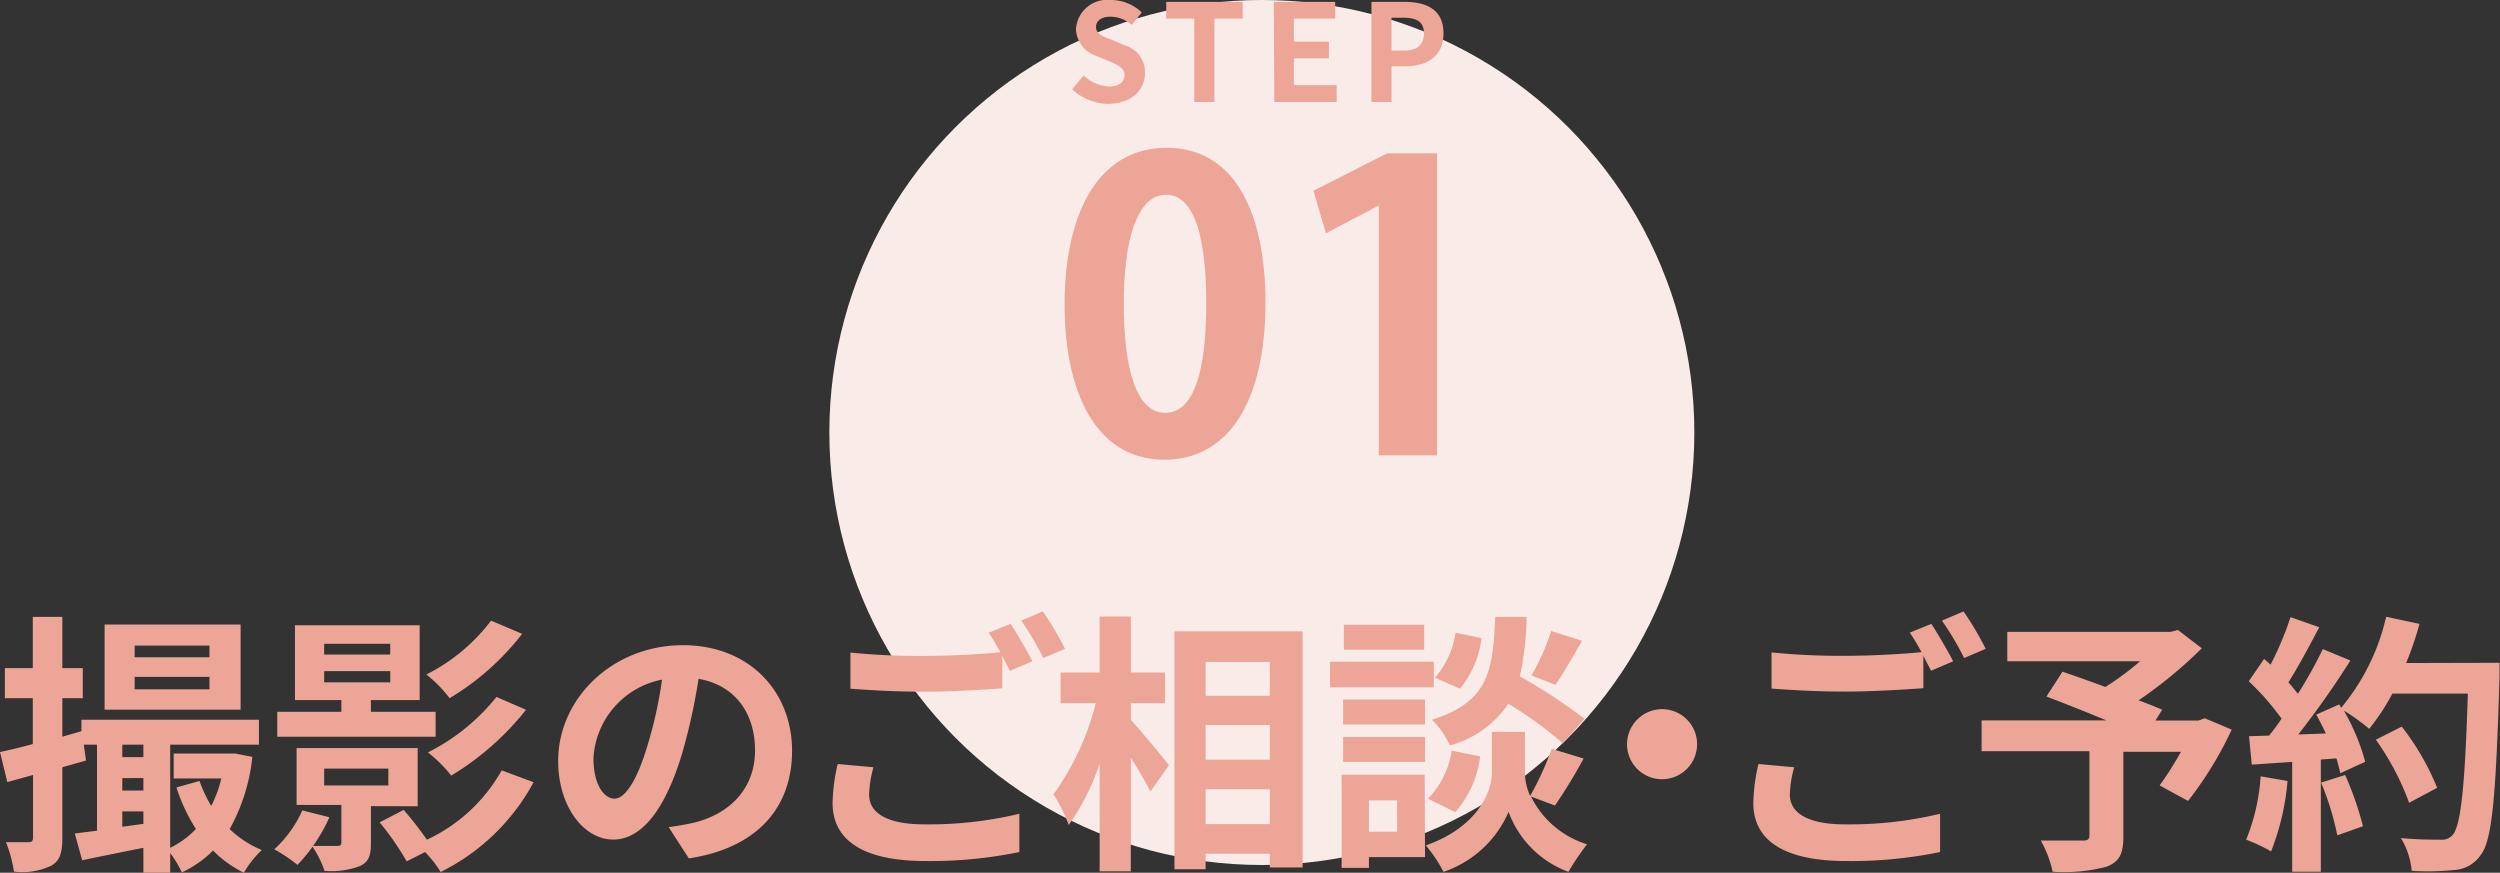
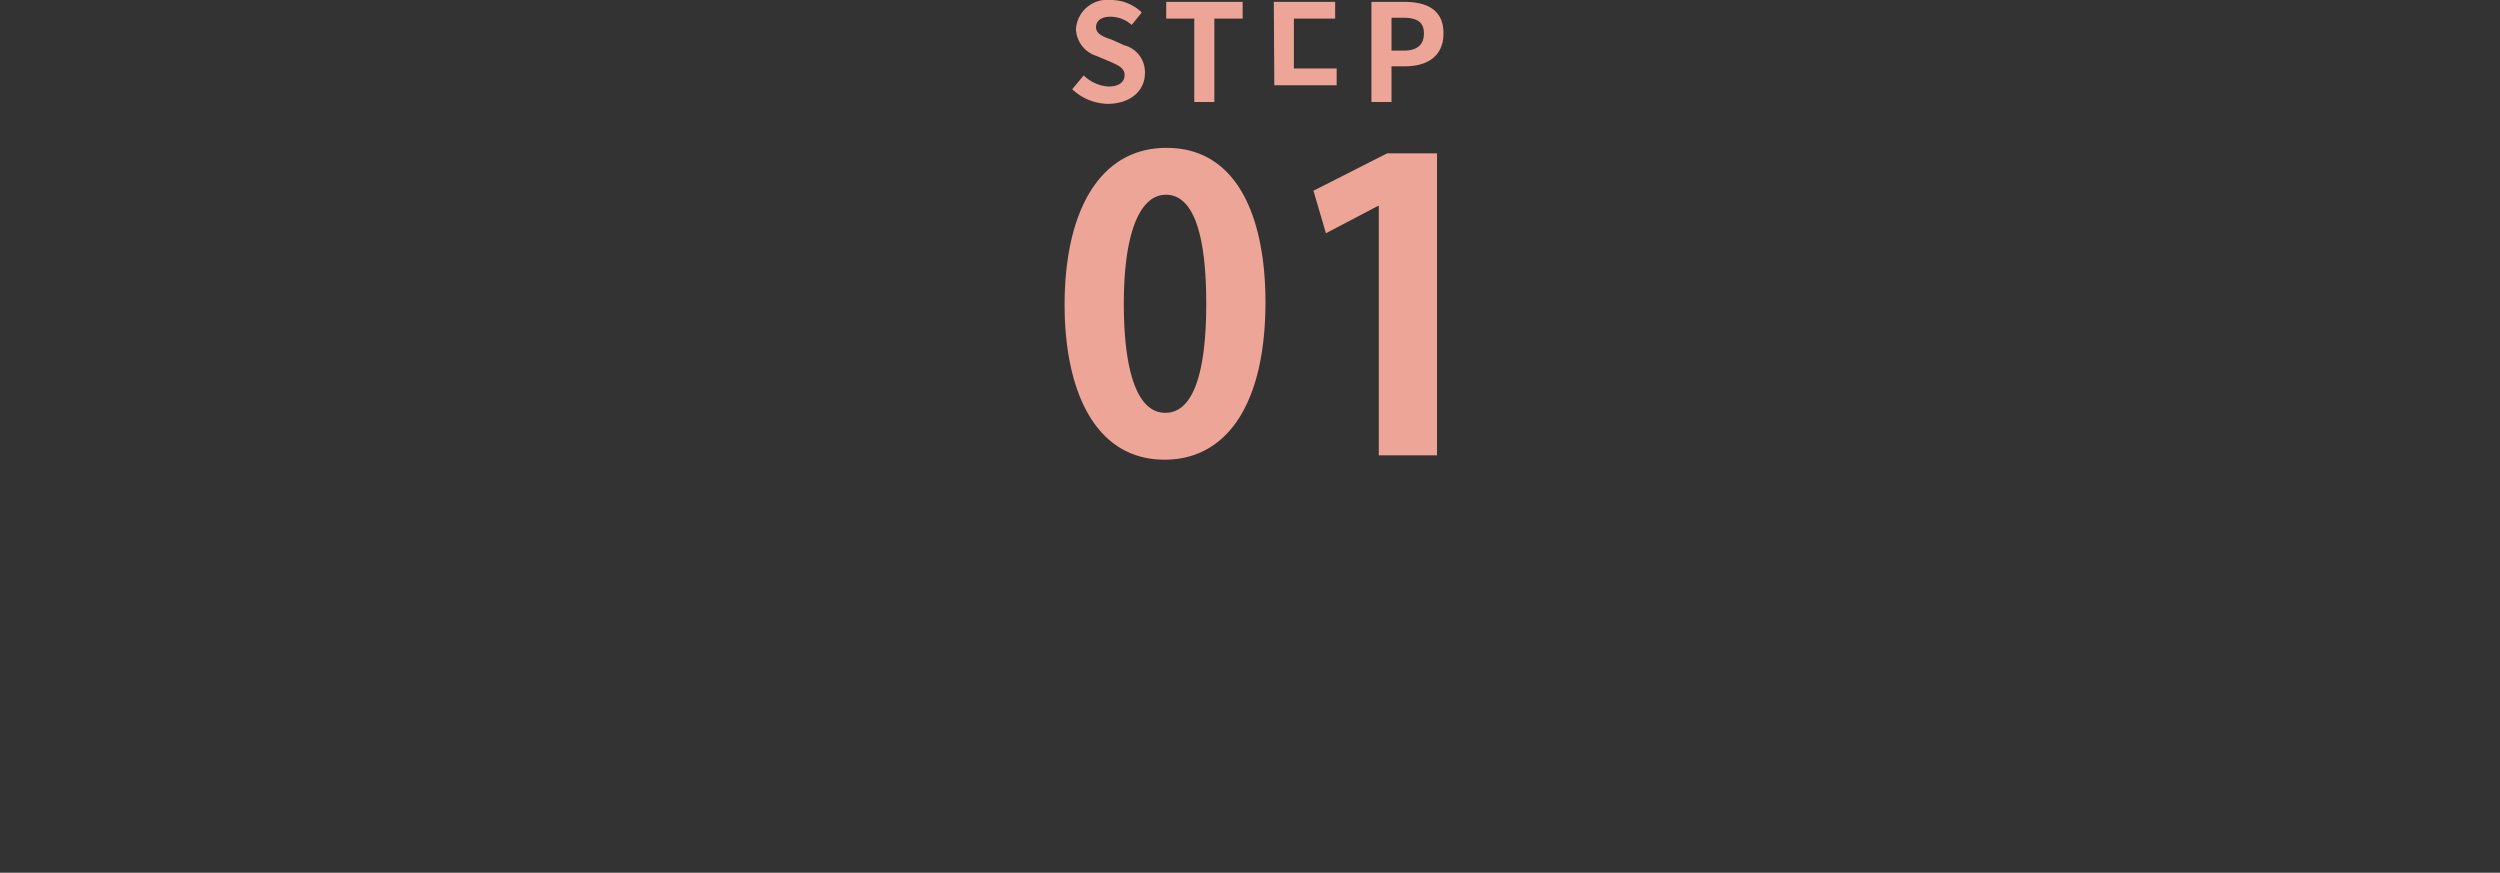
<svg xmlns="http://www.w3.org/2000/svg" width="200.52" height="70" viewBox="0 0 200.52 70">
  <rect x="0" y="0" width="200.52" height="70" fill="#333333" stroke="none" />
  <defs>
    <style>.cls-1{fill:#f9ebe8}.cls-2{fill:#eca596}</style>
  </defs>
  <title>アセット 23</title>
  <g id="レイヤー_2" data-name="レイヤー 2">
    <g id="content">
-       <circle class="cls-1" cx="101.21" cy="34.69" r="34.69" />
-       <path class="cls-2" d="M85.39 24.45c0-7.39 2.73-12.59 8.18-12.59 5.72 0 7.93 5.65 7.93 12.39 0 8-3 12.62-8.09 12.62-5.65 0-8.02-5.65-8.02-12.42zm8.09 8.66c2.18 0 3.27-3.08 3.27-8.76 0-5.49-1-8.73-3.24-8.73-2.06 0-3.37 3-3.37 8.73s1.19 8.76 3.31 8.76zM110.59 36.52v-20h-.07l-4.17 2.19-1-3.41 5.91-3h4v24.22zM86 7.16l.92-1.11a3.15 3.15 0 0 0 2 .89c.83 0 1.28-.36 1.28-.92s-.49-.78-1.2-1.09l-1.07-.45a2.34 2.34 0 0 1-1.63-2.16A2.51 2.51 0 0 1 89.07 0a3.56 3.56 0 0 1 2.51 1l-.81 1a2.57 2.57 0 0 0-1.7-.66c-.71 0-1.16.31-1.16.84s.57.78 1.26 1l1 .45a2.22 2.22 0 0 1 1.66 2.27c0 1.31-1.09 2.43-3 2.43A4.3 4.3 0 0 1 86 7.16zM95.79 1.49h-2.25V.15h6.13v1.34H97.4v6.69h-1.61zM102.17.15h4.92v1.34h-3.31v1.85h2.81v1.34h-2.81v2.15h3.43v1.35h-5zM110 .15h2.64c1.78 0 3.14.62 3.14 2.52s-1.37 2.65-3.1 2.65h-1.07v2.86H110zm2.57 3.91c1.11 0 1.64-.47 1.64-1.39s-.58-1.25-1.69-1.25h-.91v2.64z" />
+       <path class="cls-2" d="M85.39 24.45c0-7.39 2.73-12.59 8.18-12.59 5.72 0 7.93 5.65 7.93 12.39 0 8-3 12.62-8.09 12.62-5.65 0-8.02-5.65-8.02-12.42zm8.09 8.66c2.18 0 3.27-3.08 3.27-8.76 0-5.49-1-8.73-3.24-8.73-2.06 0-3.37 3-3.37 8.73s1.19 8.76 3.31 8.76zM110.59 36.52v-20h-.07l-4.17 2.19-1-3.41 5.91-3h4v24.22zM86 7.16l.92-1.11a3.15 3.15 0 0 0 2 .89c.83 0 1.28-.36 1.28-.92s-.49-.78-1.2-1.09l-1.07-.45a2.34 2.34 0 0 1-1.63-2.16A2.51 2.51 0 0 1 89.07 0a3.56 3.56 0 0 1 2.51 1l-.81 1a2.57 2.57 0 0 0-1.7-.66c-.71 0-1.16.31-1.16.84s.57.78 1.26 1l1 .45a2.22 2.22 0 0 1 1.66 2.27c0 1.31-1.09 2.43-3 2.43A4.3 4.3 0 0 1 86 7.16zM95.79 1.49h-2.25V.15h6.13v1.34H97.4v6.69h-1.61zM102.17.15h4.92v1.34h-3.31v1.85h2.81h-2.81v2.15h3.43v1.35h-5zM110 .15h2.64c1.78 0 3.14.62 3.14 2.52s-1.37 2.65-3.1 2.65h-1.07v2.86H110zm2.57 3.91c1.11 0 1.64-.47 1.64-1.39s-.58-1.25-1.69-1.25h-.91v2.64z" />
    </g>
    <g id="text">
-       <path class="cls-2" d="M20.24 60.71a15 15 0 0 1-1.82 5.79A8.42 8.42 0 0 0 21 68.18 8.12 8.12 0 0 0 19.56 70a9 9 0 0 1-2.47-1.78 8.78 8.78 0 0 1-2.5 1.75 9.3 9.3 0 0 0-.94-1.55V70H11.5v-2c-1.75.35-3.48.7-4.91 1L6 66.85l1.78-.22v-6.9H6.72L6.9 61l-1.9.54v5.66c0 1.2-.2 1.84-.88 2.23a5.37 5.37 0 0 1-3 .48 10.83 10.83 0 0 0-.64-2.36h1.8c.27 0 .37-.09.37-.39v-5l-2.06.57L0 60.32c.74-.16 1.64-.37 2.63-.64V56H.39v-2.41h2.24v-4.11H5v4.11h1.64V56H5v3.09l1.53-.44v-.92h14.24v2h-7.12V68a7 7 0 0 0 2.06-1.51 14.54 14.54 0 0 1-1.56-3.33l1.85-.52a11.58 11.58 0 0 0 .94 2 9.42 9.42 0 0 0 .81-2.2h-3.82v-2h4.95zm-.94-3.79H8.39v-6.83H19.3zm-9.49 2.81v1h1.69v-1zm0 3.68h1.69v-1H9.81zm1.69 2.67v-1H9.81v1.23zm5.3-14.3h-6v.94h6zm0 2.51h-6v1h6zM26.42 65.55a13.38 13.38 0 0 1-2.56 3.82A13.14 13.14 0 0 0 22 68.12 9.44 9.44 0 0 0 24.25 65zm8.52-6.46h-12.7v-2h5.14v-.94h-3.72v-6h10v6h-3.91v.94h5.19zm-5.19 5.57v3c0 1-.2 1.51-.92 1.82a6.53 6.53 0 0 1-2.8.37 8.47 8.47 0 0 0-1-2h2c.29 0 .35-.07.35-.29v-3h-3.59V60h9.71v4.67zM26 52.5h5.3v-.86H26zm0 2.23h5.3v-.9H26zM26 63h5.15v-1.35H26zm16.8-.26a17.06 17.06 0 0 1-7.46 7.2 8.63 8.63 0 0 0-1.25-1.6l-1.47.75a22.06 22.06 0 0 0-2.17-3.13l1.93-1a28.83 28.83 0 0 1 1.86 2.39 13.34 13.34 0 0 0 6-5.56zm-.92-11.9A20.91 20.91 0 0 1 36.06 56a10.55 10.55 0 0 0-1.86-1.9 15 15 0 0 0 5.19-4.32zm.31 6.09a22.45 22.45 0 0 1-6 5.28 10.62 10.62 0 0 0-1.87-1.86 16.56 16.56 0 0 0 5.5-4.45zM53.63 66.34c.83-.11 1.44-.22 2-.35 2.79-.66 4.93-2.65 4.93-5.8 0-3-1.62-5.24-4.53-5.74a48.42 48.42 0 0 1-1.29 5.89c-1.3 4.38-3.18 7-5.55 7s-4.42-2.65-4.42-6.31c0-5 4.36-9.28 10-9.28 5.36 0 8.76 3.74 8.76 8.47 0 4.56-2.8 7.8-8.28 8.63zm-1.69-6.57a33.71 33.71 0 0 0 1.16-5.26 6.81 6.81 0 0 0-5.5 6.29c0 2.19.88 3.26 1.69 3.26s1.78-1.35 2.65-4.29zM70.06 61.54a8.82 8.82 0 0 0-.35 2.2c0 1.38 1.29 2.38 4.42 2.38a31.11 31.11 0 0 0 7.63-.85v3.07a35.13 35.13 0 0 1-7.54.72c-5 0-7.44-1.67-7.44-4.65a14.89 14.89 0 0 1 .41-3.13zm11-11.5c.54.82 1.33 2.2 1.75 3l-1.81.77c-.17-.35-.39-.76-.61-1.2v2.6c-1.51.11-4.2.27-6.26.27-2.28 0-4.17-.11-5.92-.24v-2.9a54.7 54.7 0 0 0 5.89.27c2.09 0 4.47-.13 6.14-.29a17.59 17.59 0 0 0-.94-1.57zm2.58-1a25.14 25.14 0 0 1 1.78 3l-1.74.74a22.29 22.29 0 0 0-1.77-3zM90.7 57.73c.76.84 2.63 3.09 3.06 3.64l-1.49 2.12a29.34 29.34 0 0 0-1.57-2.71v9.11h-2.5v-8.65a18.57 18.57 0 0 1-2.48 4.93 13.11 13.11 0 0 0-1.22-2.46 21.38 21.38 0 0 0 3.39-7.31h-2.82v-2.46h3.13v-4.49h2.5v4.49h2.74v2.46H90.7zm13.78-7.09v18.94h-2.63v-1.11H96.7v1.25h-2.5V50.64zm-7.78 2.45v2.72h5.15v-2.72zm0 5.06v2.78h5.15v-2.78zm5.15 7.95v-2.8H96.7v2.8zM115 55.13h-8.32v-2.06H115zm-.7 13.62h-4.5v.86h-2.19v-7.47h6.66zm0-10.64h-6.57v-2h6.57zm-6.57 1h6.57v2h-6.57zm6.5-7h-6.44v-2h6.44zM109.8 64.2v2.51h2.26V64.2zm13-.31a7.47 7.47 0 0 0 4.49 3.83 20.87 20.87 0 0 0-1.49 2.21 8.1 8.1 0 0 1-4.8-4.81 8.73 8.73 0 0 1-5.22 4.81 10.91 10.91 0 0 0-1.42-2.12c4.18-1.47 5.3-4.34 5.3-5.81v-3.3h2.65V62a4.64 4.64 0 0 0 .42 1.84 24.38 24.38 0 0 0 1.73-3.78l2.56.78a42.49 42.49 0 0 1-2.3 3.77zm-8.26.17a7 7 0 0 0 1.9-3.85l2.28.46a8.28 8.28 0 0 1-2 4.47zm10.82-4.44a32.61 32.61 0 0 0-4.38-3.18 8.22 8.22 0 0 1-4.69 3.35 6.5 6.5 0 0 0-1.44-2.06c4.55-1.42 4.9-3.92 5.08-8.25h2.52a23.44 23.44 0 0 1-.55 4.77 45 45 0 0 1 5.19 3.4zm-6.53-8.44a7.86 7.86 0 0 1-1.73 4.06l-2-.88a7.11 7.11 0 0 0 1.65-3.61zm8.06.22c-.72 1.27-1.51 2.61-2.12 3.53l-1.93-.75a19 19 0 0 0 1.58-3.57zM133.31 56.88a2.81 2.81 0 1 1-2.81 2.8 2.82 2.82 0 0 1 2.81-2.8zM143.91 61.54a8.82 8.82 0 0 0-.35 2.2c0 1.38 1.29 2.38 4.43 2.38a31.08 31.08 0 0 0 7.62-.85v3.07a35.13 35.13 0 0 1-7.54.72c-5 0-7.44-1.67-7.44-4.65a14.89 14.89 0 0 1 .41-3.13zm11-11.5c.54.82 1.33 2.2 1.75 3l-1.77.76c-.18-.35-.4-.76-.62-1.2v2.6c-1.51.11-4.2.27-6.26.27-2.28 0-4.16-.11-5.92-.24v-2.9a54.77 54.77 0 0 0 5.9.27c2.08 0 4.46-.13 6.13-.29a17.59 17.59 0 0 0-.94-1.57zm2.58-1a25.14 25.14 0 0 1 1.78 3l-1.73.74a23.45 23.45 0 0 0-1.78-3zM179 58.52a29.28 29.28 0 0 1-3.5 5.72L173.22 63a27.8 27.8 0 0 0 1.71-2.7h-4.62v6.81c0 1.38-.31 2-1.36 2.41a13.42 13.42 0 0 1-4.31.4 9 9 0 0 0-.95-2.5h3.35c.43 0 .55-.11.55-.44v-6.73h-8.65v-2.47h10c-1.62-.68-3.4-1.38-4.8-1.91l1.29-2c1 .35 2.21.77 3.44 1.23a23 23 0 0 0 2.78-2.06H161v-2.36h13.1l.59-.15L176.6 52a36.15 36.15 0 0 1-5.06 4.17c.72.28 1.38.52 1.88.76l-.53.86h3.46l.49-.18zM183.48 62.64a20.08 20.08 0 0 1-1.32 5.65 13.55 13.55 0 0 0-2-.94 16.17 16.17 0 0 0 1.16-5.08zm17-9.48v1.2c-.29 9.59-.59 13.06-1.51 14.22a2.74 2.74 0 0 1-2.11 1.2 21.46 21.46 0 0 1-3.42.07 6.15 6.15 0 0 0-.87-2.63c1.38.13 2.63.13 3.22.13a1.1 1.1 0 0 0 .92-.37c.66-.68 1-3.88 1.23-11.35h-6.05a18 18 0 0 1-1.86 2.83A15.67 15.67 0 0 0 188 57a17.22 17.22 0 0 1 1.71 4.1l-2 .92a14.2 14.2 0 0 0-.31-1.19l-1.25.09v9h-2.3v-8.81l-3.24.22-.22-2.28L182 59c.33-.41.68-.87 1-1.36a21.25 21.25 0 0 0-2.63-3l1.23-1.79.52.46a26.13 26.13 0 0 0 1.6-3.81l2.3.81c-.79 1.51-1.69 3.19-2.47 4.42.28.31.54.64.76.92a35.77 35.77 0 0 0 2-3.59l2.21.92a70.94 70.94 0 0 1-4.18 5.93l2.21-.08a19.3 19.3 0 0 0-.77-1.51l1.84-.82.16.27a17.46 17.46 0 0 0 3.61-7.3l2.67.57a25.21 25.21 0 0 1-1.07 3.14zm-12.38 9a26 26 0 0 1 1.43 4.11l-2.06.73a22.57 22.57 0 0 0-1.3-4.23zm5.13 2.23a21.12 21.12 0 0 0-2.67-5.06l2.08-1.05a20.51 20.51 0 0 1 2.84 4.91z" />
-     </g>
+       </g>
  </g>
</svg>